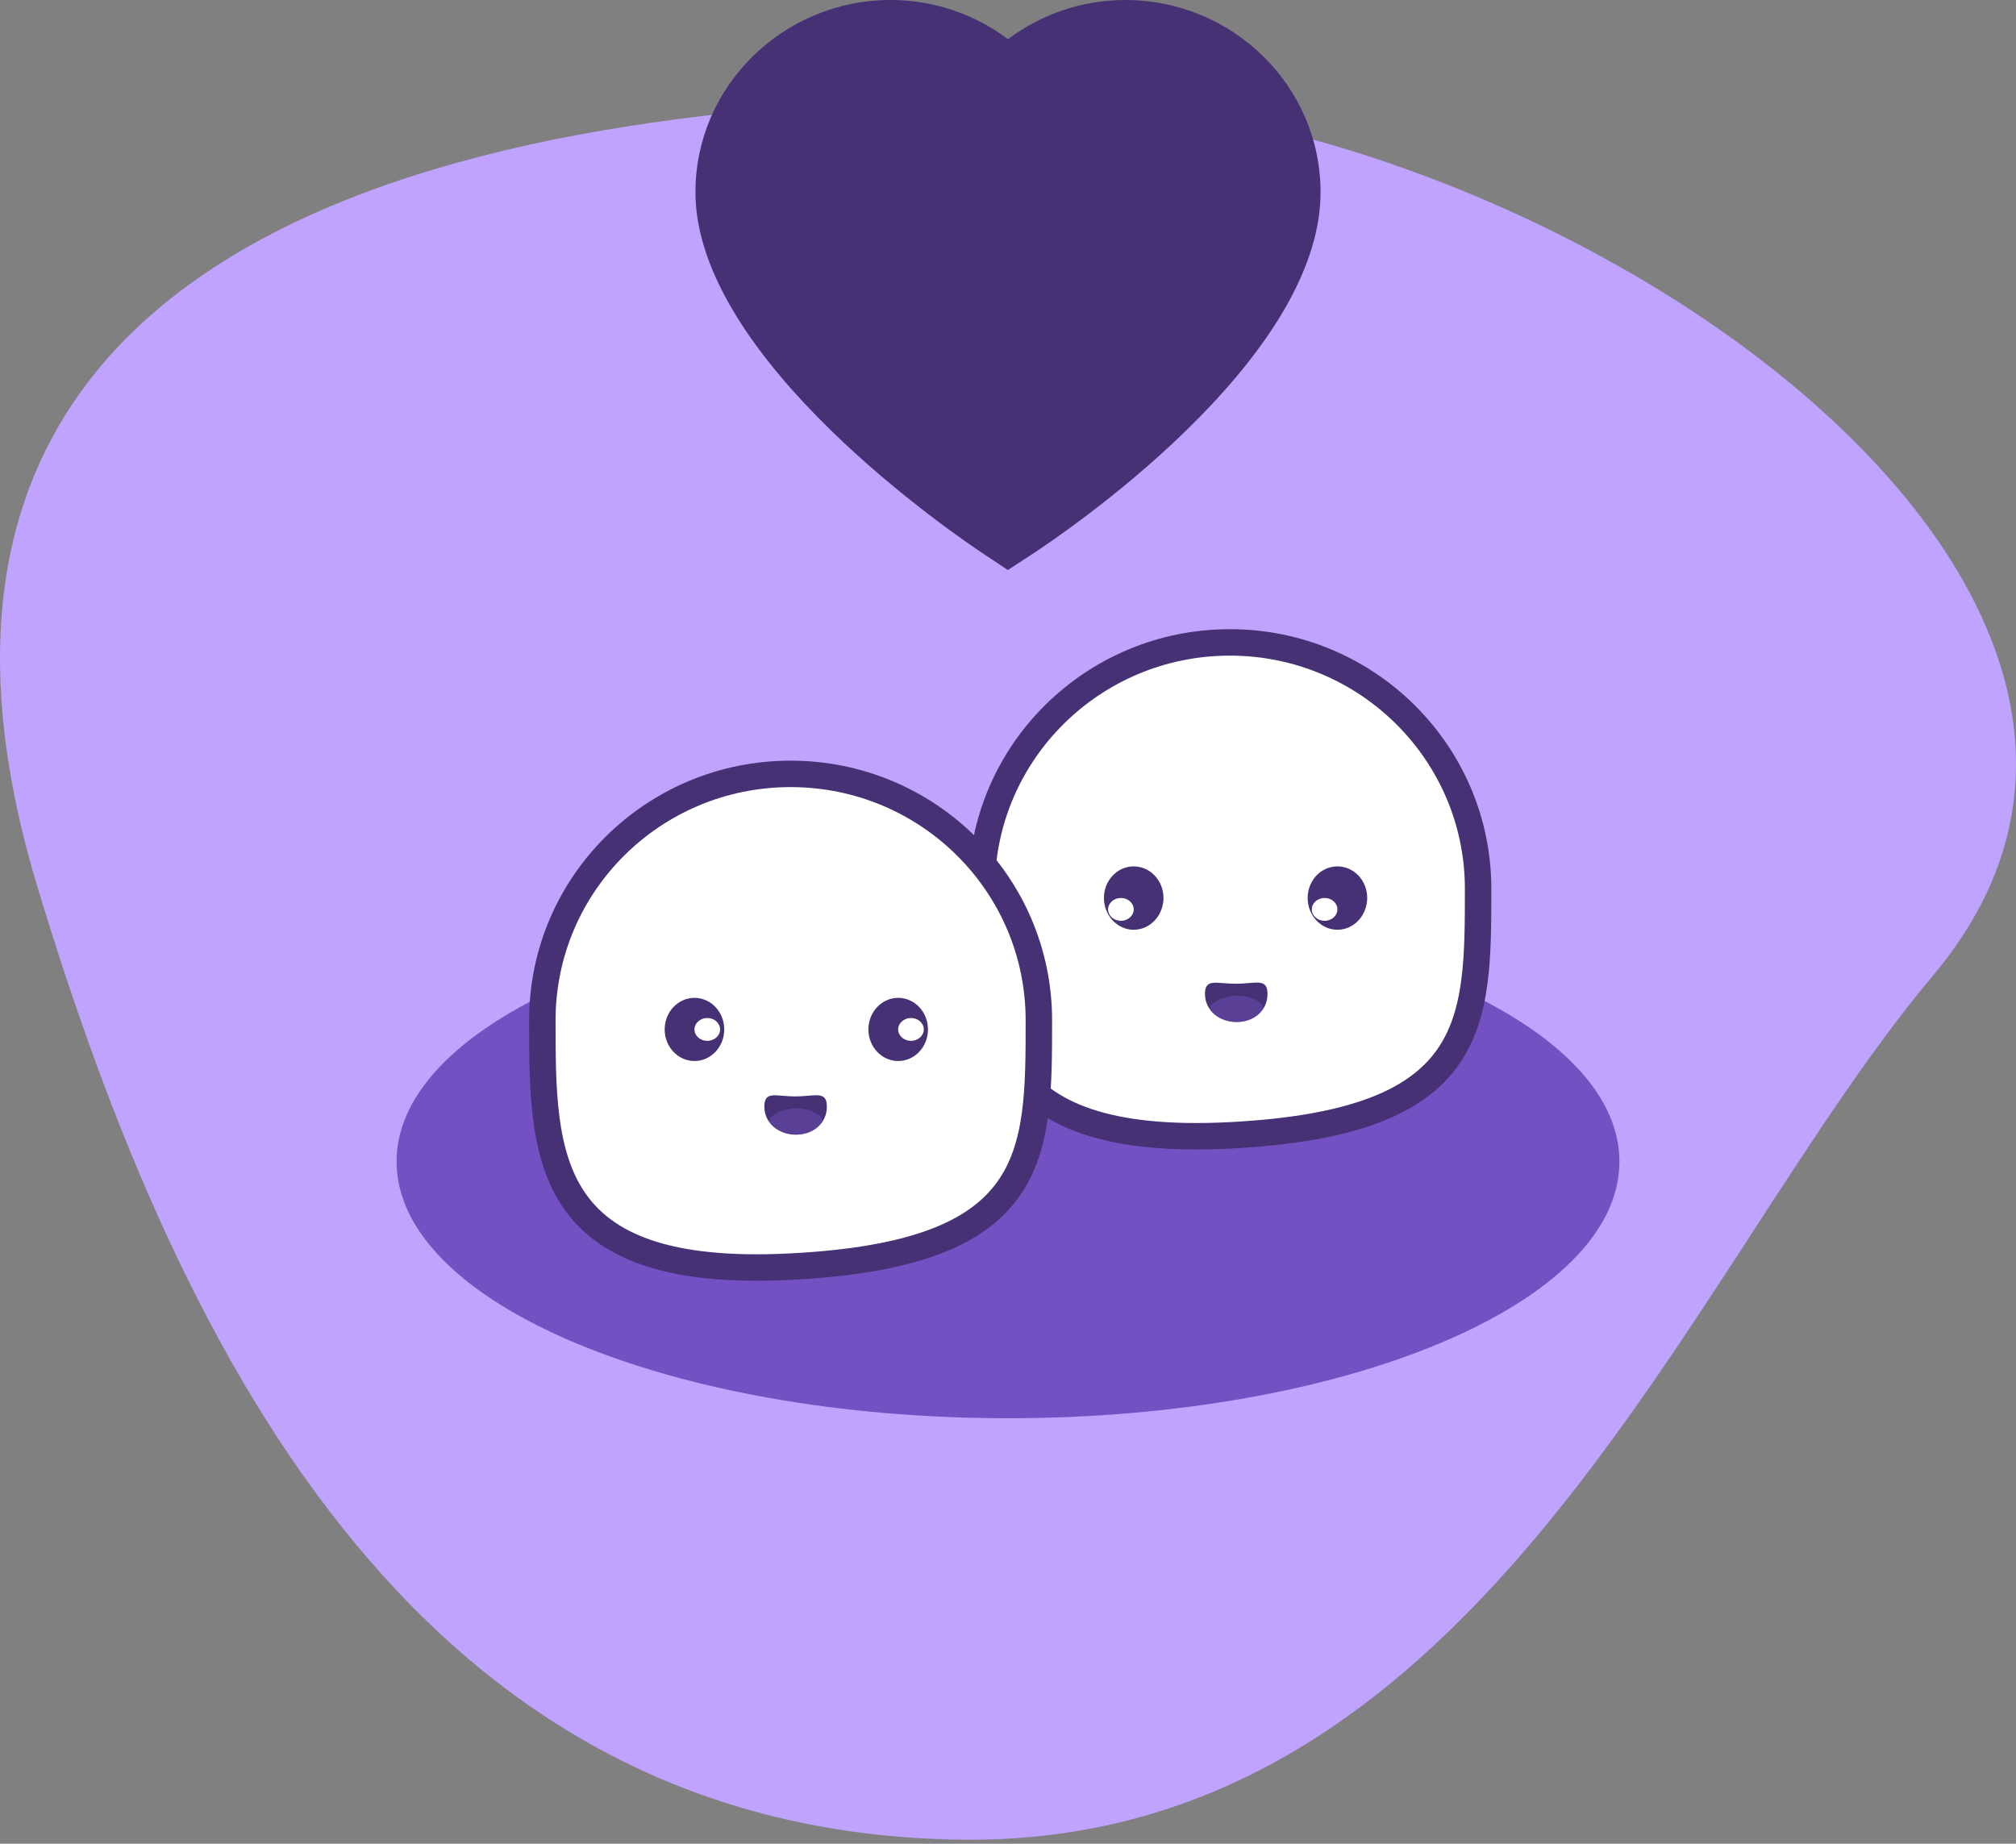
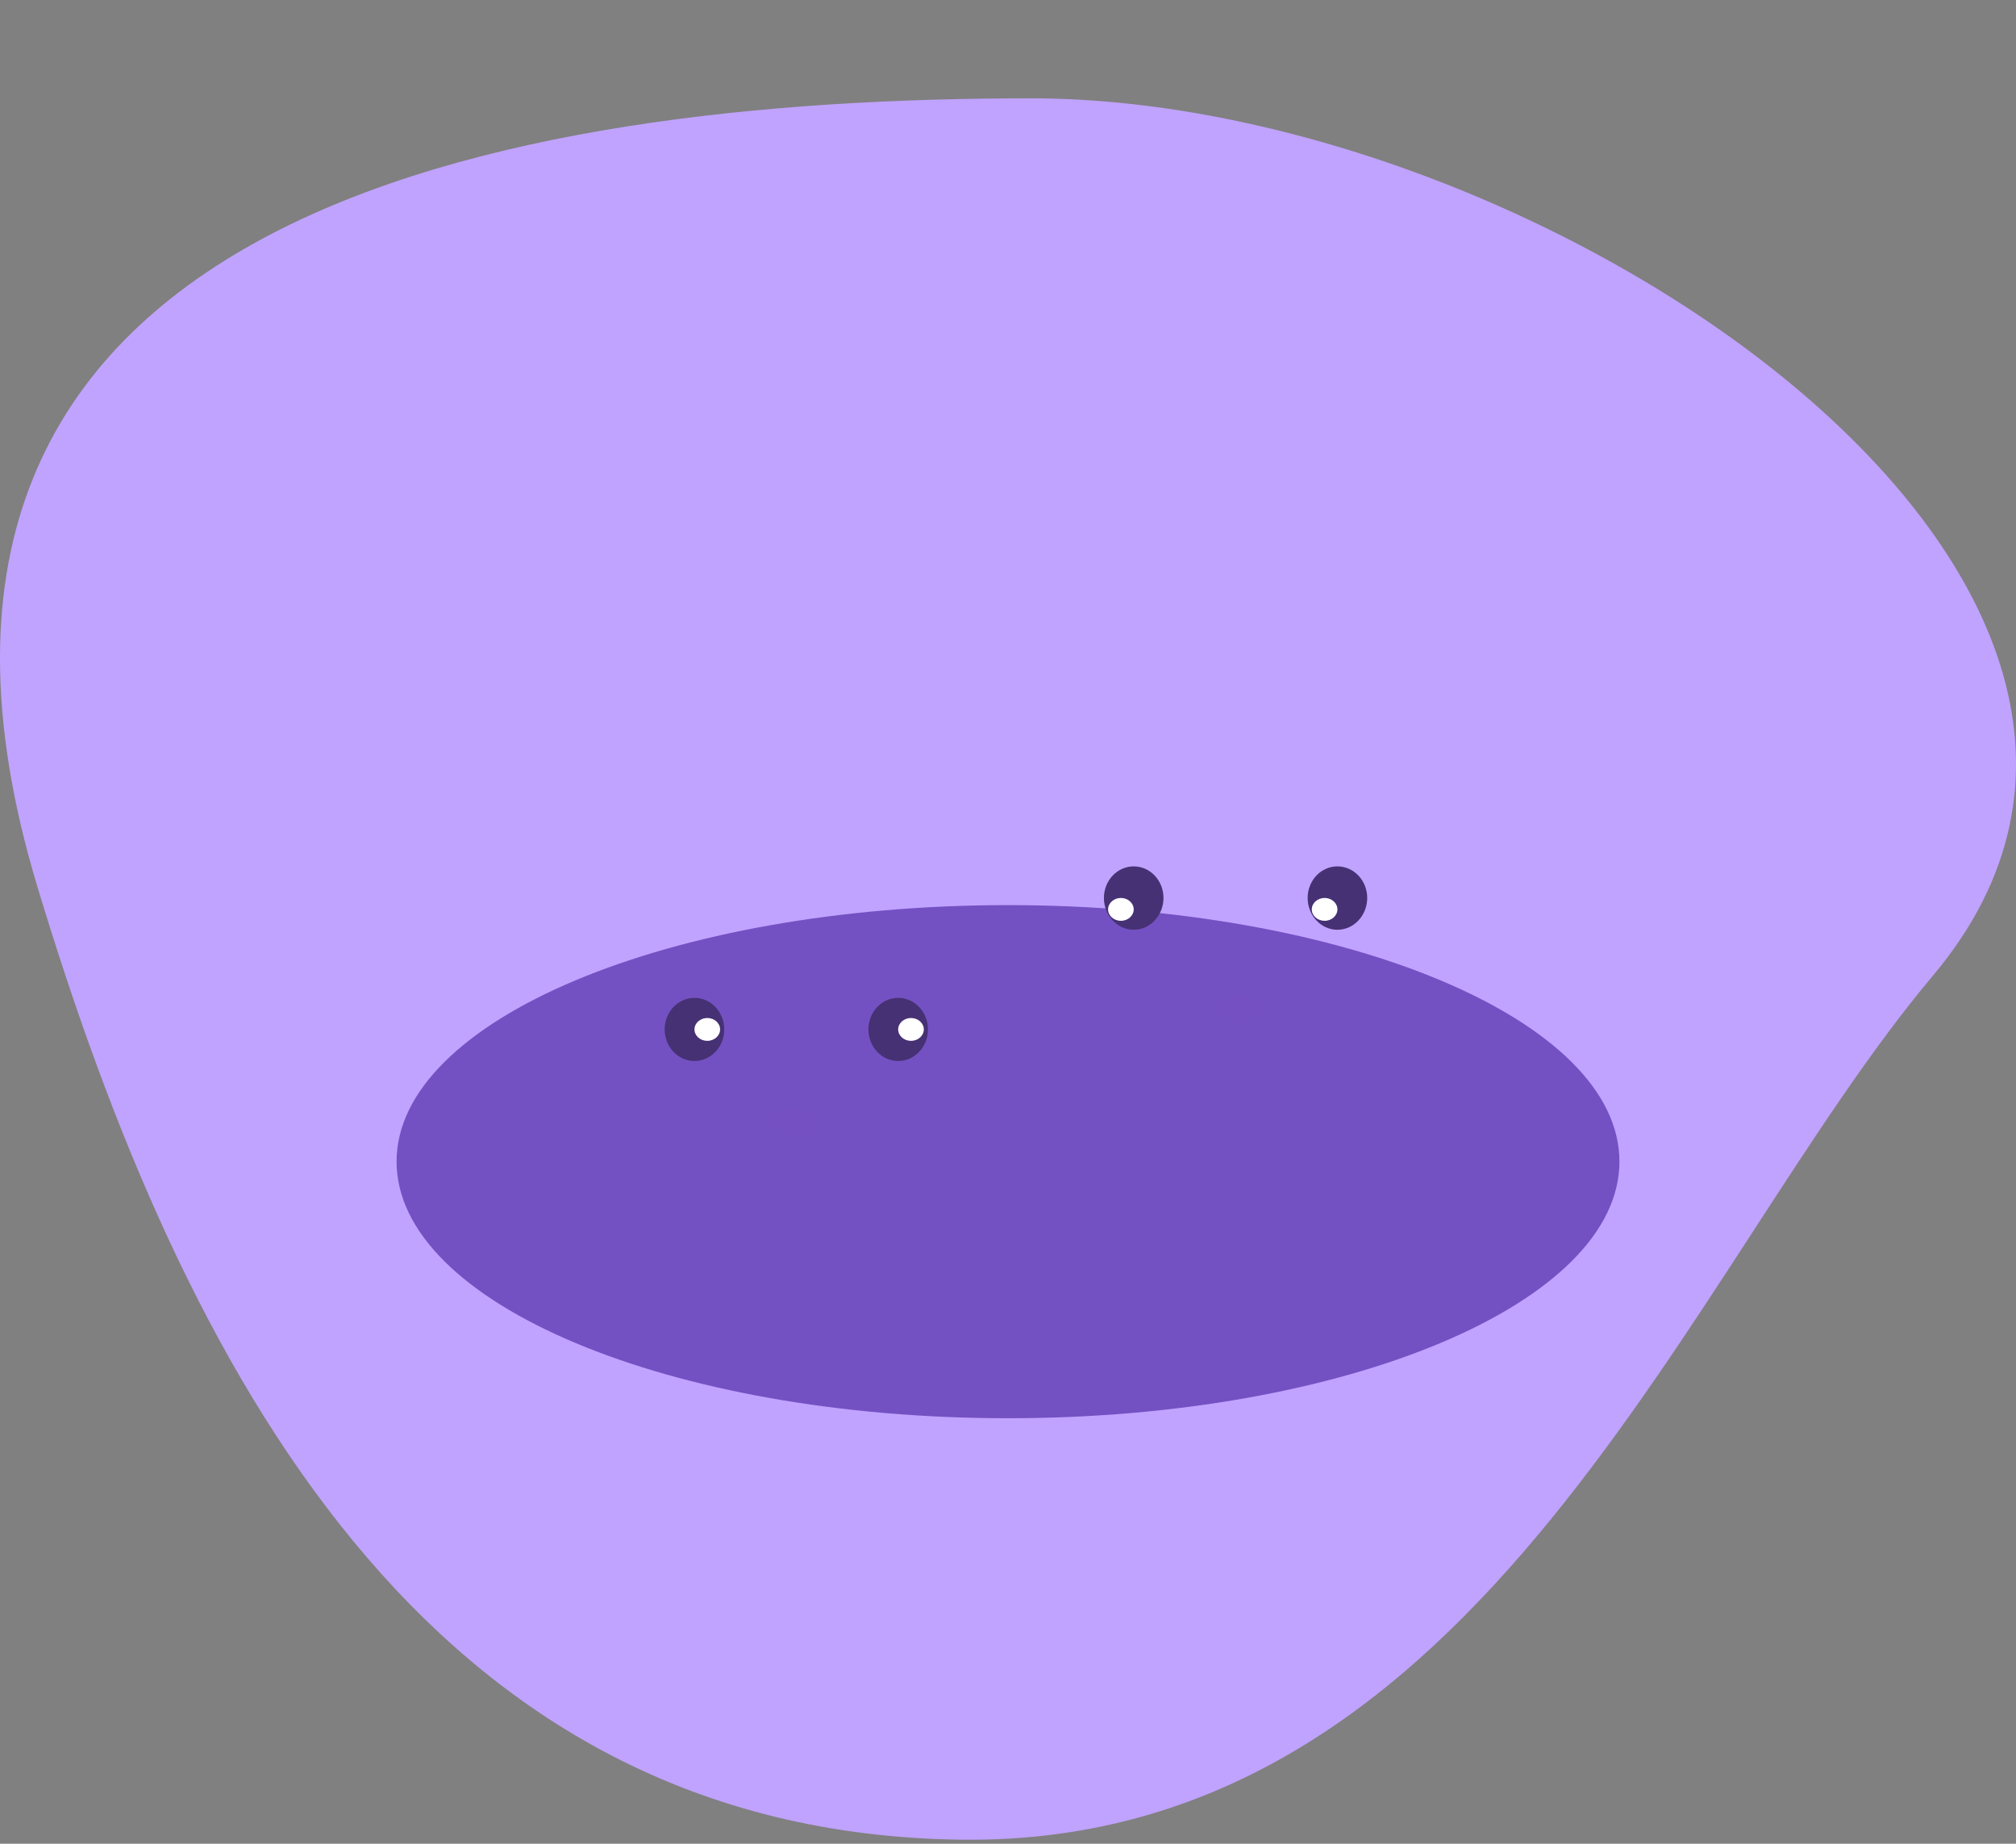
<svg xmlns="http://www.w3.org/2000/svg" width="100%" height="100%" viewBox="0 0 375 343" version="1.1" xml:space="preserve" style="fill-rule:evenodd;clip-rule:evenodd;stroke-linejoin:round;stroke-miterlimit:10;">
  <rect x="0" y="0" width="375" height="343" fill="#808080" stroke="none" />
  <g id="Layer">
    <g>
      <g>
        <path d="M6.907,164.792c-37.874,-125.625 87.906,-146.5 184.819,-146.5c96.908,0 228.616,90.916 167.825,163.208c-45.592,54.208 -83.667,161.833 -180.571,160.75c-99.502,-1.167 -144.946,-87.5 -172.073,-177.458Z" style="fill:#c0a3ff;fill-rule:nonzero;" />
        <g id="heart">
-           <path d="M187.473,106.042l-4.013,-2.667c-5.537,-3.625 -54.1,-36.583 -54.1,-67.625c0,-19.708 16.3,-35.75 36.338,-35.75c7.9,0 15.537,2.583 21.804,7.292c6.263,-4.709 13.9,-7.292 21.8,-7.292c20.038,0 36.338,16.042 36.338,35.75c0,31.583 -48.596,64.083 -54.134,67.667l-4.033,2.625Z" style="fill:#463174;fill-rule:nonzero;" />
-         </g>
+           </g>
        <g id="blobs">
          <path id="shadow" d="M73.766,216.094c0,-26.333 50.922,-47.708 113.734,-47.708c62.813,0 113.734,21.375 113.734,47.708c0,26.375 -50.921,47.75 -113.734,47.75c-62.812,0 -113.734,-21.375 -113.734,-47.75Z" style="fill:#7451c2;fill-rule:nonzero;" />
          <g id="blob-2">
-             <path d="M182.588,165.344c0,-25.291 20.675,-45.833 46.179,-45.833c25.504,0 46.179,20.542 46.179,45.833c0,25.334 0,43.5 -46.179,45.875c-46.125,2.334 -46.179,-20.541 -46.179,-45.875Z" style="fill:#fff;fill-rule:nonzero;stroke:#463174;stroke-width:4.92px;" />
            <g>
              <g>
                <path d="M205.342,167.053c0,-3.25 2.479,-5.875 5.542,-5.875c3.058,0 5.537,2.625 5.537,5.875c0,3.25 -2.479,5.916 -5.537,5.916c-3.063,0 -5.542,-2.666 -5.542,-5.916Z" style="fill:#463174;fill-rule:nonzero;" />
                <path d="M206.117,169.178c0,-1.167 1.067,-2.125 2.383,-2.125c1.317,0 2.384,0.958 2.384,2.125c0,1.166 -1.067,2.125 -2.384,2.125c-1.316,0 -2.383,-0.959 -2.383,-2.125Z" style="fill:#fff;fill-rule:nonzero;" />
              </g>
              <g>
                <path d="M243.238,167.053c0,-3.25 2.479,-5.875 5.537,-5.875c3.059,0 5.542,2.625 5.542,5.875c0,3.25 -2.483,5.916 -5.542,5.916c-3.058,0 -5.537,-2.666 -5.537,-5.916Z" style="fill:#463174;fill-rule:nonzero;" />
                <path d="M244.009,169.178c0,-1.167 1.066,-2.125 2.383,-2.125c1.317,0 2.383,0.958 2.383,2.125c0,1.166 -1.066,2.125 -2.383,2.125c-1.317,0 -2.383,-0.959 -2.383,-2.125Z" style="fill:#fff;fill-rule:nonzero;" />
              </g>
            </g>
            <g>
              <g>
-                 <path d="M224.138,184.928c0,-3 2.079,-1.917 5.758,-1.917c3.679,0 5.875,-1.167 5.875,1.917c0,3.083 -2.541,5.208 -5.754,5.208c-3.212,0 -5.879,-2.167 -5.879,-5.208Z" style="fill:#463174;fill-rule:nonzero;" />
-               </g>
+                 </g>
              <path d="M225.142,187.886c-0.704,-1 2.142,-2.542 4.75,-2.667c2.608,-0.083 5.633,1.417 4.946,2.584c-0.792,1.375 -2.846,2.333 -4.817,2.333c-1.971,0 -3.95,-0.875 -4.879,-2.25Z" style="fill:#7451c2;fill-opacity:0.45;fill-rule:nonzero;" />
            </g>
          </g>
          <g id="blob-1">
-             <path d="M100.884,189.803c0,-25.334 20.675,-45.834 46.179,-45.834c25.504,0 46.179,20.5 46.179,45.834c0,25.333 0,43.5 -46.179,45.833c-46.125,2.375 -46.179,-20.5 -46.179,-45.833Z" style="fill:#fff;fill-rule:nonzero;stroke:#463174;stroke-width:4.92px;" />
            <g>
              <g>
                <path d="M123.638,191.511c0,-3.25 2.479,-5.875 5.542,-5.875c3.058,0 5.537,2.625 5.537,5.875c0,3.25 -2.479,5.875 -5.537,5.875c-3.063,0 -5.542,-2.625 -5.542,-5.875Z" style="fill:#463174;fill-rule:nonzero;" />
                <path d="M129.18,191.511c0,-1.167 1.066,-2.125 2.383,-2.125c1.317,0 2.383,0.958 2.383,2.125c0,1.167 -1.066,2.125 -2.383,2.125c-1.317,0 -2.383,-0.958 -2.383,-2.125Z" style="fill:#fff;fill-rule:nonzero;" />
              </g>
              <g>
                <path d="M161.534,191.511c0,-3.25 2.479,-5.875 5.537,-5.875c3.059,0 5.542,2.625 5.542,5.875c0,3.25 -2.483,5.875 -5.542,5.875c-3.058,0 -5.537,-2.625 -5.537,-5.875Z" style="fill:#463174;fill-rule:nonzero;" />
                <path d="M167.071,191.511c0,-1.167 1.067,-2.125 2.384,-2.125c1.316,0 2.383,0.958 2.383,2.125c0,1.167 -1.067,2.125 -2.383,2.125c-1.317,0 -2.384,-0.958 -2.384,-2.125Z" style="fill:#fff;fill-rule:nonzero;" />
              </g>
            </g>
            <g>
              <g>
-                 <path d="M142.175,205.886c0,-3.042 2.08,-1.917 5.755,-1.917c3.679,0 5.879,-1.166 5.879,1.917c0,3.083 -2.546,5.208 -5.759,5.208c-3.212,0 -5.875,-2.166 -5.875,-5.208Z" style="fill:#463174;fill-rule:nonzero;" />
-               </g>
+                 </g>
              <path d="M143.175,208.844c-0.704,-1.041 2.142,-2.541 4.75,-2.666c2.609,-0.084 5.638,1.416 4.946,2.583c-0.791,1.375 -2.841,2.292 -4.812,2.292c-1.971,0 -3.95,-0.875 -4.884,-2.209Z" style="fill:#7451c2;fill-opacity:0.45;fill-rule:nonzero;" />
            </g>
          </g>
        </g>
      </g>
    </g>
  </g>
</svg>